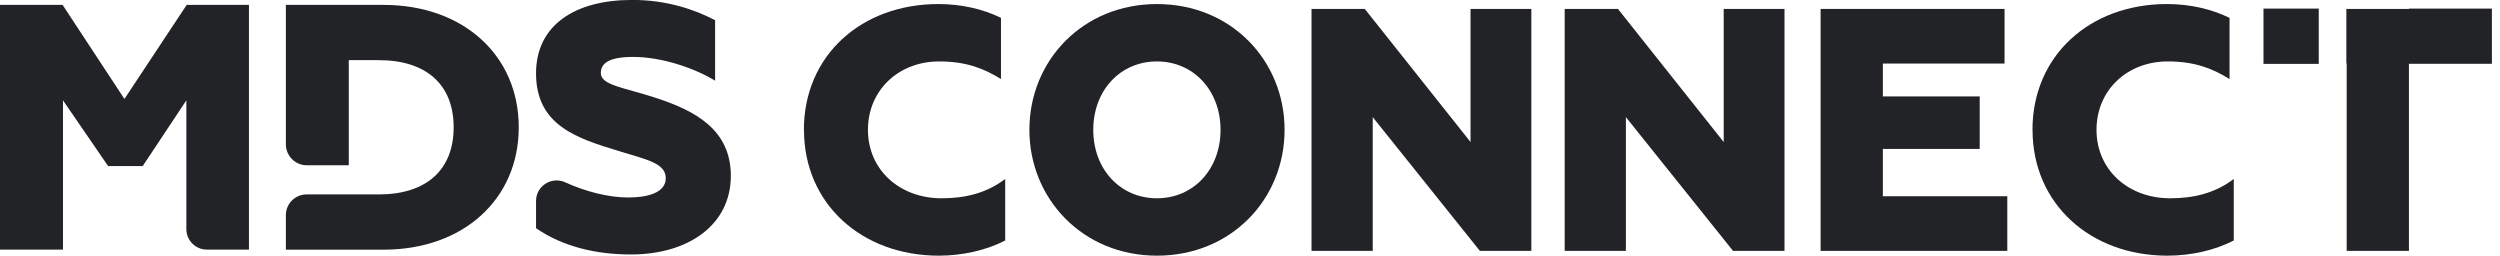
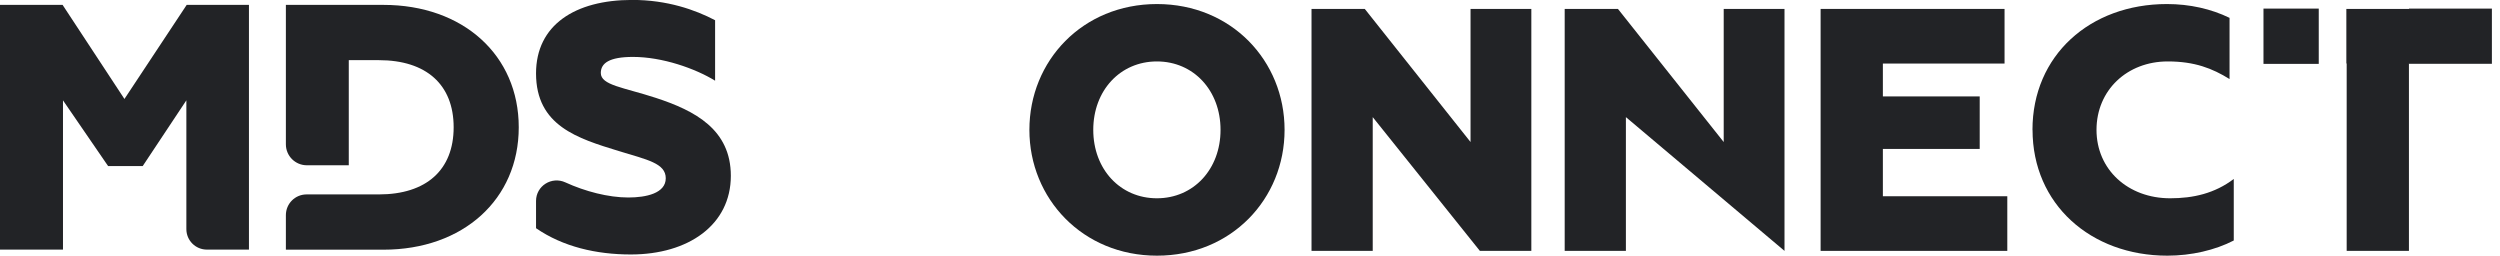
<svg xmlns="http://www.w3.org/2000/svg" width="176" height="18" viewBox="0 0 176 18" fill="none">
  <g clip-path="url(#clip0_132_6027)">
    <path d="M26.994 0.344H20.126V10.161C20.126 10.978 20.789 11.635 21.6 11.635H24.554V4.235H26.669C30.017 4.235 31.937 5.961 31.937 8.961C31.937 11.961 30.017 13.687 26.669 13.687H24.554H21.583C20.777 13.687 20.126 14.338 20.126 15.144V17.578H26.994C32.606 17.578 36.52 14.035 36.52 8.961C36.52 3.887 32.606 0.344 26.994 0.344Z" fill="#222326" />
    <path d="M0 0.344H4.406L8.76 6.967L13.143 0.344H17.526V17.572H14.566C13.766 17.572 13.12 16.927 13.12 16.127V7.064L10.046 11.692H7.611L4.434 7.064V17.572H0V0.344Z" fill="#222326" />
    <path d="M37.737 16.075V14.149C37.737 13.086 38.84 12.395 39.806 12.841C41.189 13.475 42.829 13.904 44.234 13.904C45.491 13.904 46.869 13.607 46.869 12.549C46.869 11.492 45.566 11.246 43.549 10.629C40.669 9.744 37.737 8.858 37.737 5.167C37.737 1.772 40.469 -0.005 44.509 -0.005C46.971 -0.005 48.937 0.687 50.343 1.424V5.681C48.937 4.818 46.629 4.007 44.56 4.007C42.886 4.007 42.297 4.452 42.297 5.138C42.297 6.001 43.897 6.149 46.16 6.887C48.943 7.795 51.451 9.127 51.451 12.378C51.451 15.824 48.474 17.915 44.411 17.915C41.977 17.915 39.634 17.372 37.743 16.069L37.737 16.075Z" fill="#222326" />
-     <path d="M56.594 9.142C56.594 3.908 60.634 0.285 66.063 0.285C67.669 0.285 69.177 0.628 70.469 1.257V5.565C69.251 4.811 68.011 4.325 66.114 4.325C63.269 4.325 61.103 6.342 61.103 9.142C61.103 11.942 63.32 13.959 66.286 13.959C67.914 13.959 69.423 13.617 70.766 12.599V16.931C69.451 17.611 67.771 17.999 66.091 17.999C60.691 17.999 56.6 14.371 56.6 9.142H56.594Z" fill="#222326" />
    <path d="M72.469 9.142C72.469 4.274 76.217 0.285 81.451 0.285C86.686 0.285 90.434 4.274 90.434 9.142C90.434 14.011 86.686 17.999 81.451 17.999C76.217 17.999 72.469 13.982 72.469 9.142ZM85.926 9.142C85.926 6.371 84.029 4.325 81.446 4.325C78.863 4.325 76.966 6.371 76.966 9.142C76.966 11.914 78.863 13.959 81.446 13.959C84.029 13.959 85.926 11.914 85.926 9.142Z" fill="#222326" />
    <path d="M92.331 0.628H96.08L103.526 9.999V0.628H107.806V17.662H104.183L96.64 8.245V17.662H92.331V0.628Z" fill="#222326" />
-     <path d="M110.154 0.628H113.903L121.349 9.999V0.628H125.629V17.662H122.006L114.463 8.245V17.662H110.154V0.628Z" fill="#222326" />
+     <path d="M110.154 0.628H113.903L121.349 9.999V0.628H125.629V17.662L114.463 8.245V17.662H110.154V0.628Z" fill="#222326" />
    <path d="M128.171 0.628H141.12V4.474H132.554V6.788H139.371V10.485H132.554V13.816H141.314V17.662H128.171V0.628Z" fill="#222326" />
    <path d="M143.086 9.142C143.086 3.908 147.126 0.285 152.554 0.285C154.16 0.285 155.669 0.628 156.96 1.257V5.565C155.743 4.811 154.503 4.325 152.606 4.325C149.76 4.325 147.594 6.342 147.594 9.142C147.594 11.942 149.811 13.959 152.777 13.959C154.406 13.959 155.914 13.617 157.257 12.599V16.931C155.943 17.611 154.263 17.999 152.583 17.999C147.183 17.999 143.091 14.371 143.091 9.142H143.086Z" fill="#222326" />
    <path d="M163.24 0.605H159.349V4.497H163.24V0.605Z" fill="#222326" />
    <path d="M173.486 0.605H169.594V0.628H165.183V4.468H165.206V17.663H169.589V4.468H169.594V4.491H173.486H175.429V0.605H173.486Z" fill="#222326" />
  </g>
  <defs>
    <clipPath id="clip0_132_6027">
      <rect width="175.429" height="18" fill="white" />
    </clipPath>
  </defs>
</svg>